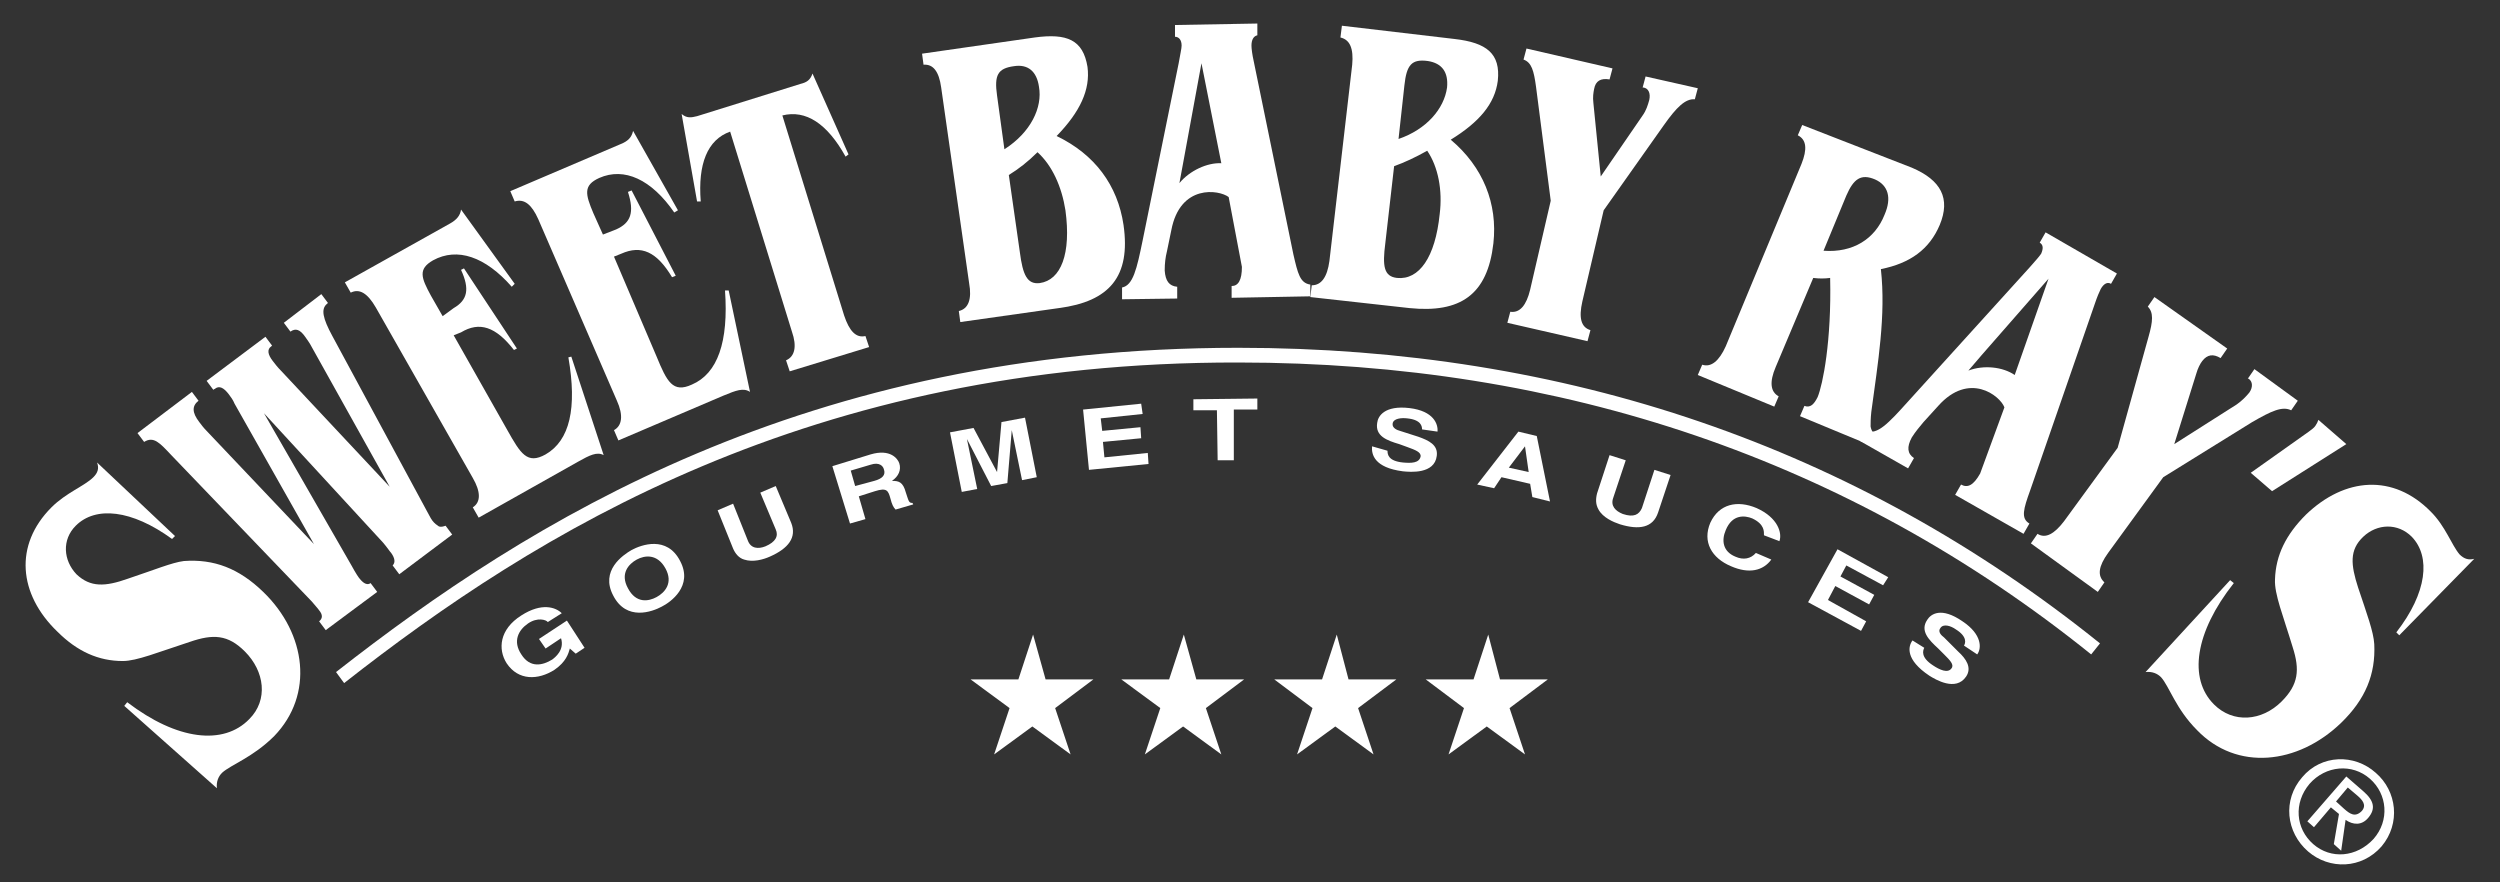
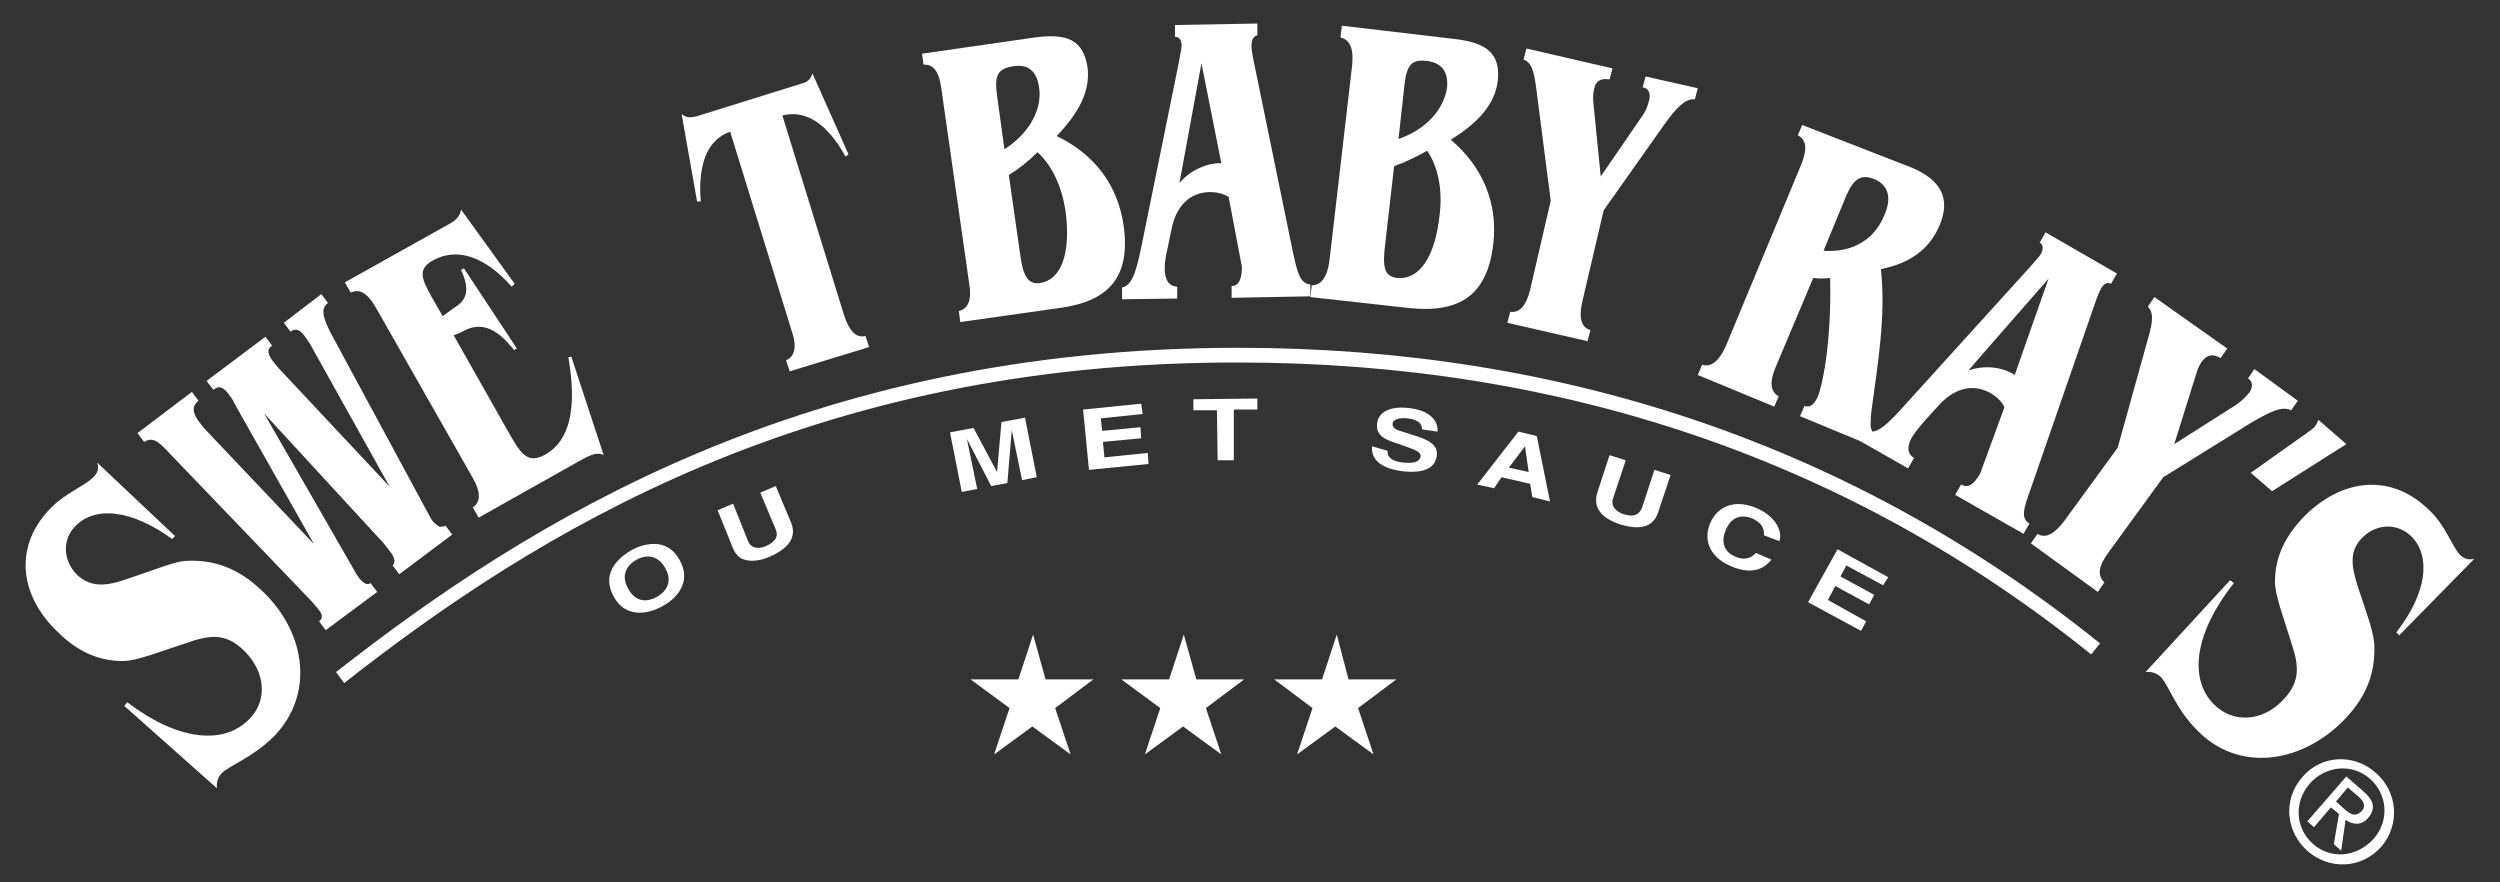
<svg xmlns="http://www.w3.org/2000/svg" version="1.1" id="Layer_1" x="0px" y="0px" viewBox="0 0 340 120" style="enable-background:new 0 0 340 120;" xml:space="preserve">
  <rect x="0" y="0" width="340" height="120" fill="#333333" stroke="none" />
  <style type="text/css">
	.st0{fill:#FFFFFF;}
</style>
  <g>
    <g id="Layer_1_1_">
      <g>
        <g>
          <path class="st0" d="M142.2,92.4h6.5l-5.2,3.9l2.1,6.3l-5.2-3.8l-5.2,3.8l2.1-6.3l-5.3-3.9h6.5l2-6.1L142.2,92.4z" />
          <path class="st0" d="M162.7,92.4h6.5l-5.2,3.9l2.1,6.3l-5.2-3.8l-5.2,3.8l2.1-6.3l-5.3-3.9h6.5l2-6.1L162.7,92.4z" />
          <path class="st0" d="M183.4,92.4h6.5l-5.2,3.9l2.1,6.3l-5.2-3.8l-5.2,3.8l2.1-6.3l-5.2-3.9h6.5l2-6.1L183.4,92.4z" />
-           <path class="st0" d="M204,92.4h6.5l-5.2,3.9l2.1,6.3l-5.2-3.8l-5.2,3.8l2.1-6.3l-5.2-3.9h6.5l2-6.1L204,92.4z" />
        </g>
        <g>
-           <path class="st0" d="M73.3,86.9l3.8-2.5l2.4,3.7l-1.2,0.8l-0.8-0.7c-0.2,0.7-0.5,1.8-2.1,2.9c-2.2,1.4-4.9,1.5-6.5-0.9      c-1.2-1.9-1-4.6,2-6.5c2.8-1.8,4.7-1.1,5.5-0.3l-1.9,1.2c-0.2-0.3-1.4-0.7-2.7,0.2c-1.3,0.9-2.1,2.4-0.9,4.2      c1.2,1.9,2.9,1.5,4.2,0.7c0.4-0.3,1.7-1.3,1.2-2.9l-2.1,1.4L73.3,86.9z" />
          <path class="st0" d="M85.9,74.8c1.3-0.7,4.8-2,6.6,1.5c1.8,3.4-1.3,5.6-2.5,6.2c-1.3,0.7-4.8,2-6.6-1.5      C81.6,77.6,84.7,75.5,85.9,74.8z M89.3,81.2c1.1-0.6,2.3-1.9,1.2-3.9c-1.1-2-2.8-1.8-3.9-1.2S84.3,78,85.4,80      C86.5,82.1,88.2,81.8,89.3,81.2z" />
          <path class="st0" d="M107.6,71.1c0.8,2-0.4,3.5-2.9,4.6c-0.9,0.4-2.3,0.8-3.5,0.4c-0.7-0.2-1.2-0.8-1.5-1.5l-2.1-5.2l2.1-0.9      l2,5c0.4,1.1,1.4,1.2,2.4,0.8c1.4-0.6,1.8-1.4,1.4-2.3l-2.1-5l2.1-0.9L107.6,71.1z" />
-           <path class="st0" d="M113.2,63.4l5.2-1.6c2.7-0.8,3.7,0.6,3.9,1.2c0.3,0.9-0.1,1.8-1,2.4c0.9,0,1.5,0.1,1.9,1.6      c0.4,1.2,0.4,1.4,0.9,1.4l0.1,0.2l-2.4,0.7c-0.3-0.3-0.5-0.7-0.7-1.5c-0.3-1.1-0.5-1.5-2.1-1l-2.2,0.7l0.9,3.1l-2.1,0.6      L113.2,63.4z M118.9,65.4c1.1-0.3,1.6-0.8,1.3-1.6c-0.1-0.4-0.6-1-1.8-0.6l-2.7,0.8l0.6,2.1L118.9,65.4z" />
          <path class="st0" d="M141,64.9l-2,0.4l-1.4-6.8l0,0l-0.6,7.2l-2.2,0.4l-3.3-6.4l0,0l1.4,6.8l-2.1,0.4l-1.6-8.1l3.2-0.6l3.2,6      l0,0l0.6-6.8l3.2-0.6L141,64.9z" />
          <path class="st0" d="M155.4,56.3l-5.7,0.6l0.2,1.7l5.2-0.5l0.1,1.5l-5.2,0.5l0.2,2.1l5.9-0.6l0.1,1.5l-8.1,0.8l-0.8-8.2l7.9-0.8      L155.4,56.3z" />
          <path class="st0" d="M167.8,62.6h-2.2l-0.1-6.8h-3.2v-1.5l8.7-0.1v1.5h-3.2V62.6z" />
          <path class="st0" d="M188.7,61.3c0,0.5,0.1,1.4,2.1,1.6c1.1,0.1,2.2,0.1,2.4-0.8c0.1-0.6-0.7-0.9-1.8-1.3l-1.1-0.4      c-1.7-0.5-3.3-1.1-3-2.9c0.1-0.9,1-2.4,4.4-2c3.3,0.4,3.9,2.2,3.8,3.2l-2.1-0.3c0-0.4-0.1-1.3-2-1.5c-0.8-0.1-1.9,0-2,0.7      c-0.1,0.6,0.6,0.9,1,1l2.5,0.8c1.4,0.5,2.7,1.1,2.5,2.6c-0.3,2.5-3.6,2.2-4.6,2.1c-3.9-0.5-4.3-2.3-4.2-3.4L188.7,61.3z" />
          <path class="st0" d="M203.2,66.4l-2.3-0.5l5.6-7.2l2.5,0.6l1.8,8.9l-2.4-0.6l-0.3-1.8l-3.9-0.9L203.2,66.4z M205.2,63.6l2.7,0.6      l-0.5-3.5l0,0L205.2,63.6z" />
          <path class="st0" d="M225.5,69.7c-0.7,2.1-2.6,2.4-5.2,1.6c-0.9-0.3-2.3-0.9-2.9-2c-0.4-0.7-0.4-1.4-0.2-2.2l1.7-5.2l2.2,0.7      l-1.7,5.1c-0.4,1.1,0.3,1.8,1.3,2.2c1.5,0.5,2.2,0.1,2.6-0.8l1.7-5.2l2.2,0.7L225.5,69.7z" />
          <path class="st0" d="M239.9,72.8c0-0.5,0.1-1.5-1.6-2.3c-1-0.4-2.7-0.6-3.6,1.6c-0.6,1.4-0.4,2.9,1.3,3.6      c1.1,0.5,2.1,0.3,2.8-0.5l2.1,0.9c-1.1,1.5-3,2-5.5,0.9c-2.6-1.1-3.9-3.3-2.8-5.9c1.2-2.6,3.7-3.1,6.3-2      c2.9,1.3,3.5,3.4,3.1,4.5L239.9,72.8z" />
          <path class="st0" d="M256.1,79.6l-5-2.7l-0.8,1.5l4.6,2.5l-0.7,1.3l-4.6-2.5l-1,1.9l5.2,2.9l-0.7,1.3l-7.2-3.9l4-7.2l6.9,3.8      L256.1,79.6z" />
-           <path class="st0" d="M261.7,88.1c-0.2,0.4-0.5,1.3,1.2,2.4c0.9,0.6,2,1.1,2.5,0.4c0.4-0.5-0.2-1.1-1-1.9l-0.8-0.8      c-1.3-1.2-2.5-2.4-1.5-3.9c0.5-0.8,1.9-1.8,4.8,0.2c2.7,1.8,2.6,3.7,2,4.5l-1.8-1.2c0.2-0.3,0.5-1.2-1.1-2.2      c-0.7-0.5-1.7-0.8-2.1-0.2c-0.4,0.5,0.1,1,0.5,1.3l1.9,1.9c1.1,1,1.9,2.2,1.1,3.4c-1.4,2.1-4.2,0.4-5-0.1      c-3.3-2.2-2.9-4-2.3-4.8L261.7,88.1z" />
        </g>
        <g>
          <path class="st0" d="M46.8,92.9l-1.1-1.5c26.2-20.5,63.8-44.1,122.7-44.1c44.6,0,84,13.5,117.2,40.2l-1.2,1.5      c-32.8-26.4-71.9-39.7-116-39.7C110.1,49.2,72.8,72.5,46.8,92.9z" />
        </g>
        <g>
          <g>
            <path class="st0" d="M23.8,72.9l-0.4,0.4c-5.5-4-10.4-4.5-13.1-1.8c-1.9,1.9-1.7,4.7,0.1,6.6c1.9,1.8,3.9,1.7,7,0.6       c3.6-1.2,6-2.2,7.6-2.4c4.1-0.3,7.5,1,10.8,4.2c5.9,5.7,6.9,14,1.5,19.6c-2.9,2.9-5.9,3.9-7.1,5c-0.5,0.5-0.8,1.2-0.7,2.1       L16.9,96l0.4-0.5c6.8,5.2,13.1,5.9,16.6,2.3c2.6-2.6,2.1-6.5-0.6-9.2c-2.3-2.3-4.3-2.4-7.5-1.3c-4.3,1.4-7.2,2.6-9.1,2.6       c-3.3,0-6.2-1.3-8.9-4C2.5,80.8,1.9,74.1,7,69c2-2,4.5-2.9,5.7-4.1c0.6-0.6,0.8-1.2,0.5-2L23.8,72.9z" />
            <path class="st0" d="M26.1,53.3l0.9,1.2c-0.9,0.7-0.9,1.6,0.1,2.9c0.3,0.4,0.6,0.8,1,1.2L42.7,74L31.9,54.9       c-0.2-0.5-0.5-0.9-0.8-1.3c-0.7-0.9-1.3-1.2-1.9-0.7c-0.1,0-0.1,0.1-0.2,0.1l-0.9-1.2l8-6L37,47l-0.1,0.1       c-0.6,0.4-0.5,1.1,0.2,2c0.3,0.4,0.7,0.9,1.1,1.3L53,66.2l-10.6-19c-0.3-0.6-0.7-1.1-0.9-1.4c-0.7-1-1.3-1.2-2-0.7l-0.9-1.2       l5.1-3.9l0.9,1.2c0,0,0,0-0.1,0.1c-0.9,0.7-0.6,2,0.7,4.4L58,69.4c0.3,0.5,0.5,1,0.8,1.4s0.6,0.6,0.9,0.8       c0.3,0.1,0.6,0,0.9-0.1l0.9,1.2l-7.2,5.4l-0.9-1.2c0.4-0.4,0.3-1-0.2-1.7c-0.2-0.2-0.5-0.7-1.1-1.4L35.9,56.2l11.9,20.7       c0.6,1.1,1,1.7,1.2,1.9c0.5,0.6,1,0.8,1.4,0.5l0.9,1.2l-7,5.2l-0.9-1.2c0.5-0.4,0.5-0.9,0-1.5c-0.2-0.3-0.6-0.7-1-1.2       L23.3,61.9c-1.6-1.7-2.4-2.6-3.7-1.8l-0.9-1.2L26.1,53.3z" />
            <path class="st0" d="M61.7,41.9c1.9-1.1,2.2-2.6,1-5.2l0.4-0.2l7.2,10.9l-0.4,0.2c-2.5-3.2-4.7-3.9-7.2-2.4l-1,0.4L69,58.5       c1.8,3.2,2.7,4.7,5.2,3.3c3.3-1.9,4.3-6.3,3.1-13.2l0.4-0.1l4.4,13.4c-0.9-0.5-1.9,0-3.5,0.9l-13.5,7.6L64.3,69       c1.1-0.7,1.1-2.1,0-4L51.1,41.8c-1.1-1.9-2.2-2.6-3.4-2l-0.8-1.4l14.3-8c0.9-0.5,1.4-1.1,1.5-1.9L70,38.6L69.6,39       c-3.6-4.1-7.4-5.4-10.7-3.6c-2.1,1.2-1.6,2.4-0.3,4.8l1.6,2.8L61.7,41.9z" />
-             <path class="st0" d="M83.8,31.2c2-0.9,2.5-2.3,1.6-5.1l0.5-0.2l6,11.6l-0.5,0.2c-2.1-3.5-4.2-4.4-6.9-3.2l-1,0.4l5.8,13.6       c1.4,3.4,2.2,5,4.8,3.8c3.5-1.5,5-5.8,4.5-12.8h0.5l2.9,13.8c-0.9-0.6-1.9-0.2-3.6,0.5l-14.3,6.1l-0.6-1.4c1.1-0.6,1.3-2,0.4-4       L73.2,29.8c-0.9-2-1.9-2.8-3.2-2.4L69.4,26l15-6.4c1-0.4,1.5-0.9,1.7-1.8l6.1,10.8l-0.5,0.3c-3.1-4.5-6.8-6.2-10.2-4.7       c-2.2,1-1.9,2.2-0.8,4.8l1.3,2.9L83.8,31.2z" />
            <path class="st0" d="M94.8,15.8l14.1-4.4c0.8-0.2,1.3-0.5,1.6-1.4l4.9,11l-0.4,0.3c-2.5-4.5-5.4-6.4-8.6-5.6l8.4,27.2       c0.7,2.1,1.6,3.1,2.9,2.8l0.5,1.5l-10.8,3.3l-0.5-1.5c1.2-0.5,1.5-1.9,0.8-3.9l-8.4-27.2c-3.1,1.1-4.4,4.4-4,9.5h-0.5       l-2.1-11.9C93.4,16.1,94,16,94.8,15.8z" />
            <path class="st0" d="M152.8,30.6c1,7-1.9,10.4-8.8,11.3l-13.4,1.9l-0.2-1.5c1.3-0.3,1.8-1.6,1.4-3.8L128,11.9       c-0.3-2.2-1.1-3.2-2.4-3.1l-0.2-1.5l15.3-2.2c4.4-0.6,6.6,0.3,7.2,4c0.4,3.1-1,6.1-4.2,9.4C148.9,21,152,25.2,152.8,30.6z        M138.7,34.3c0.4,3.1,1,4.4,2.7,4.2c2.9-0.4,4.3-4,3.5-9.9c-0.5-3.2-1.8-6.1-3.8-7.9c-1.3,1.3-2.6,2.3-3.9,3.1L138.7,34.3z        M141.3,11.8c-0.3-2.1-1.5-3.1-3.4-2.8c-2.2,0.3-2.7,1.2-2.3,4l1,7.3C140.2,18,141.8,14.6,141.3,11.8z" />
            <path class="st0" d="M203.1,33.1c-0.8,7-4.5,9.5-11.4,8.8l-13.5-1.5l0.2-1.6c1.3,0,2.1-1.1,2.4-3.3l3.1-26.7       c0.2-2.2-0.3-3.4-1.6-3.7l0.2-1.6l15.3,1.8c4.4,0.5,6.3,2,5.9,5.7c-0.4,3.1-2.5,5.6-6.4,8C201.7,22.7,203.7,27.7,203.1,33.1z        M188.4,33.1c-0.4,3.1-0.2,4.5,1.6,4.7c3,0.3,5.2-2.8,5.8-8.7c0.4-3.2-0.2-6.4-1.7-8.6c-1.6,0.9-3.1,1.6-4.5,2.1L188.4,33.1z        M196.8,11.9c0.2-2.1-0.7-3.3-2.6-3.6c-2.2-0.3-2.9,0.5-3.2,3.3l-0.8,7.3C194,17.6,196.4,14.8,196.8,11.9z" />
            <path class="st0" d="M219.3,9.3l-0.4,1.5c-1.2-0.2-1.9,0.2-2.1,1.3c-0.1,0.5-0.2,1.1-0.1,1.9l1,10l5.7-8.3       c0.5-0.7,0.7-1.4,0.9-2.1c0.2-0.9-0.1-1.6-0.8-1.7c0,0,0,0-0.1,0l0.4-1.5l7.1,1.6l-0.4,1.5c-1.3-0.1-2.5,1.1-4.2,3.5l-8.2,11.6       L215.2,41c-0.5,2.2-0.2,3.5,1.1,3.9l-0.4,1.5L205,43.9l0.4-1.5c1.3,0.2,2.2-0.9,2.7-3l2.8-12.1l-2-15.5       c-0.3-2.2-0.6-3.3-1.7-3.7l0.4-1.5L219.3,9.3z" />
            <path class="st0" d="M260,22.8c4,1.7,5.3,4.2,3.8,7.8c-1.4,3.3-4,5.2-8,6c0.7,6.3-0.4,12.7-1.3,19.4c-0.1,0.9-0.1,1.6-0.1,2       c0.1,0.6,0.4,1,0.9,1.3l-0.6,1.4l-9.9-4.1l0.6-1.4c0.8,0.3,1.3-0.2,1.8-1.2c0.7-1.7,1.9-7.6,1.7-16.2c-0.8,0.1-1.5,0.1-2.3,0       l-5.1,12.1c-0.9,2.1-0.7,3.4,0.4,4l-0.6,1.4L230.9,51l0.6-1.4c1.2,0.4,2.3-0.5,3.2-2.5L245,22.3c0.8-2,0.7-3.3-0.5-3.9l0.6-1.4       L260,22.8z M256.3,29.2c1-2.3,0.5-4-1.3-4.8c-1.9-0.8-2.9-0.1-3.9,2.2l-3.1,7.5C252,34.4,255,32.5,256.3,29.2z" />
            <path class="st0" d="M302.9,47.4l-0.9,1.3c-1-0.6-1.8-0.5-2.5,0.4c-0.3,0.4-0.6,1-0.8,1.7l-3,9.6l8.5-5.4       c0.7-0.5,1.2-1,1.7-1.6c0.5-0.7,0.5-1.5-0.1-1.9c0,0,0,0-0.1,0l0.9-1.3l5.9,4.3l-0.9,1.3c-1.2-0.6-2.7,0.1-5.3,1.6l-12.1,7.5       l-7.5,10.3c-1.3,1.8-1.5,3.1-0.5,4l-0.9,1.3l-9.1-6.6l0.9-1.3c1.1,0.7,2.3,0,3.6-1.7l7.3-10l4.2-15.1c0.6-2.1,0.7-3.3-0.1-4.1       l0.9-1.3L302.9,47.4z" />
            <path class="st0" d="M319.1,60.4L309,66.8l-2.9-2.5l7.9-5.6c0.4-0.3,0.7-0.5,0.9-0.8c0.2-0.3,0.3-0.5,0.4-0.8L319.1,60.4z" />
            <path class="st0" d="M326.3,86.4l-0.4-0.4c4.2-5.4,4.7-10.3,2.1-13c-1.9-1.9-4.7-1.8-6.6,0s-1.7,3.8-0.7,6.9       c1.2,3.6,2.1,6,2.2,7.7c0.2,4.1-1.2,7.5-4.5,10.7c-5.9,5.7-14.2,6.6-19.6,1c-2.9-2.9-3.8-6-4.9-7.2c-0.5-0.5-1.2-0.8-2.1-0.7       l11.5-12.5l0.5,0.4c-5.3,6.7-6.2,13-2.7,16.5c2.6,2.6,6.5,2.3,9.2-0.4c2.3-2.3,2.5-4.3,1.5-7.4c-1.3-4.3-2.5-7.2-2.4-9.2       c0.1-3.3,1.5-6.1,4.2-8.8c5.3-5.1,11.9-5.6,17-0.4c2,2,2.8,4.5,3.9,5.8c0.6,0.6,1.2,0.8,2,0.6L326.3,86.4z" />
            <path class="st0" d="M313.1,105.7c2.6-3.1,7.1-3.2,10-0.6c2.9,2.5,3.4,6.9,0.8,10c-2.7,3.1-7.1,3.2-10,0.7       C310.9,113.2,310.4,108.8,313.1,105.7z M314.6,114.8c2.4,2.1,5.9,1.8,8.2-0.7c2.2-2.5,1.9-6.1-0.5-8.2c-2.4-2.1-6-1.8-8.2,0.7       C311.9,109.2,312.2,112.7,314.6,114.8z M314.7,112.5l-0.9-0.8l5.3-6.1l2.3,2c1.5,1.3,1.7,2.4,0.7,3.6c-0.9,1.1-2.1,1-3.1,0.3       l-0.6,4.2l-1-0.9l0.7-4.1l-1.1-0.9L314.7,112.5z M318.8,110c0.8,0.7,1.5,1.2,2.4,0.3c0.7-0.8,0.1-1.5-0.6-2.1l-1.3-1.1       l-1.6,1.9L318.8,110z" />
          </g>
          <path class="st0" d="M160.4,24.9l0.5-2.7l2.5-13.6l2.7,13.6C164.2,22.1,161.8,23.2,160.4,24.9z M175.9,34.6l-5.4-26.3      c-0.2-0.9-0.3-1.7-0.3-2.1c0-0.8,0.3-1.3,0.8-1.4V3.2l-11.2,0.2V5c0.5,0,0.9,0.4,0.9,1.2c0,0.4-0.2,1.2-0.4,2.4l-4.9,24.1      c-0.8,3.9-1.3,6.1-2.8,6.4v1.6l7.5-0.1V39c-1.1-0.1-1.6-0.8-1.7-2.2c0-1,0.1-1.8,0.3-2.6l0.6-2.9l0,0c1.2-6.3,6.5-5.5,7.8-4.5      l1.8,9.5c0,1.8-0.5,2.6-1.4,2.6v1.6l10.7-0.2v-1.6C176.8,38.5,176.5,37.2,175.9,34.6z" />
          <path class="st0" d="M267.7,50.4l1.8-2.1l9.1-10.4L274,51C272.4,49.9,269.8,49.6,267.7,50.4z M276.1,66.7l8.8-25.4      c0.3-0.9,0.6-1.6,0.8-2c0.4-0.7,0.9-1,1.4-0.7l0.8-1.4l-9.7-5.6l-0.8,1.4c0.5,0.3,0.5,0.8,0.2,1.5c-0.2,0.3-0.7,0.9-1.6,1.9      l-16.5,18.2c-2.7,3-4.2,4.6-5.7,4L253,60l6.5,3.7l0.8-1.4c-0.9-0.6-1-1.5-0.3-2.8c0.5-0.8,1.1-1.5,1.6-2.1l2-2.2l0,0      c4.2-4.7,8.4-1.4,9,0.2l-3.3,9c-0.9,1.6-1.7,2-2.6,1.5l-0.8,1.4l9.3,5.3l0.8-1.4C274.8,70.5,275.2,69.2,276.1,66.7z" />
        </g>
      </g>
    </g>
    <g id="Layer_2">
	</g>
  </g>
</svg>